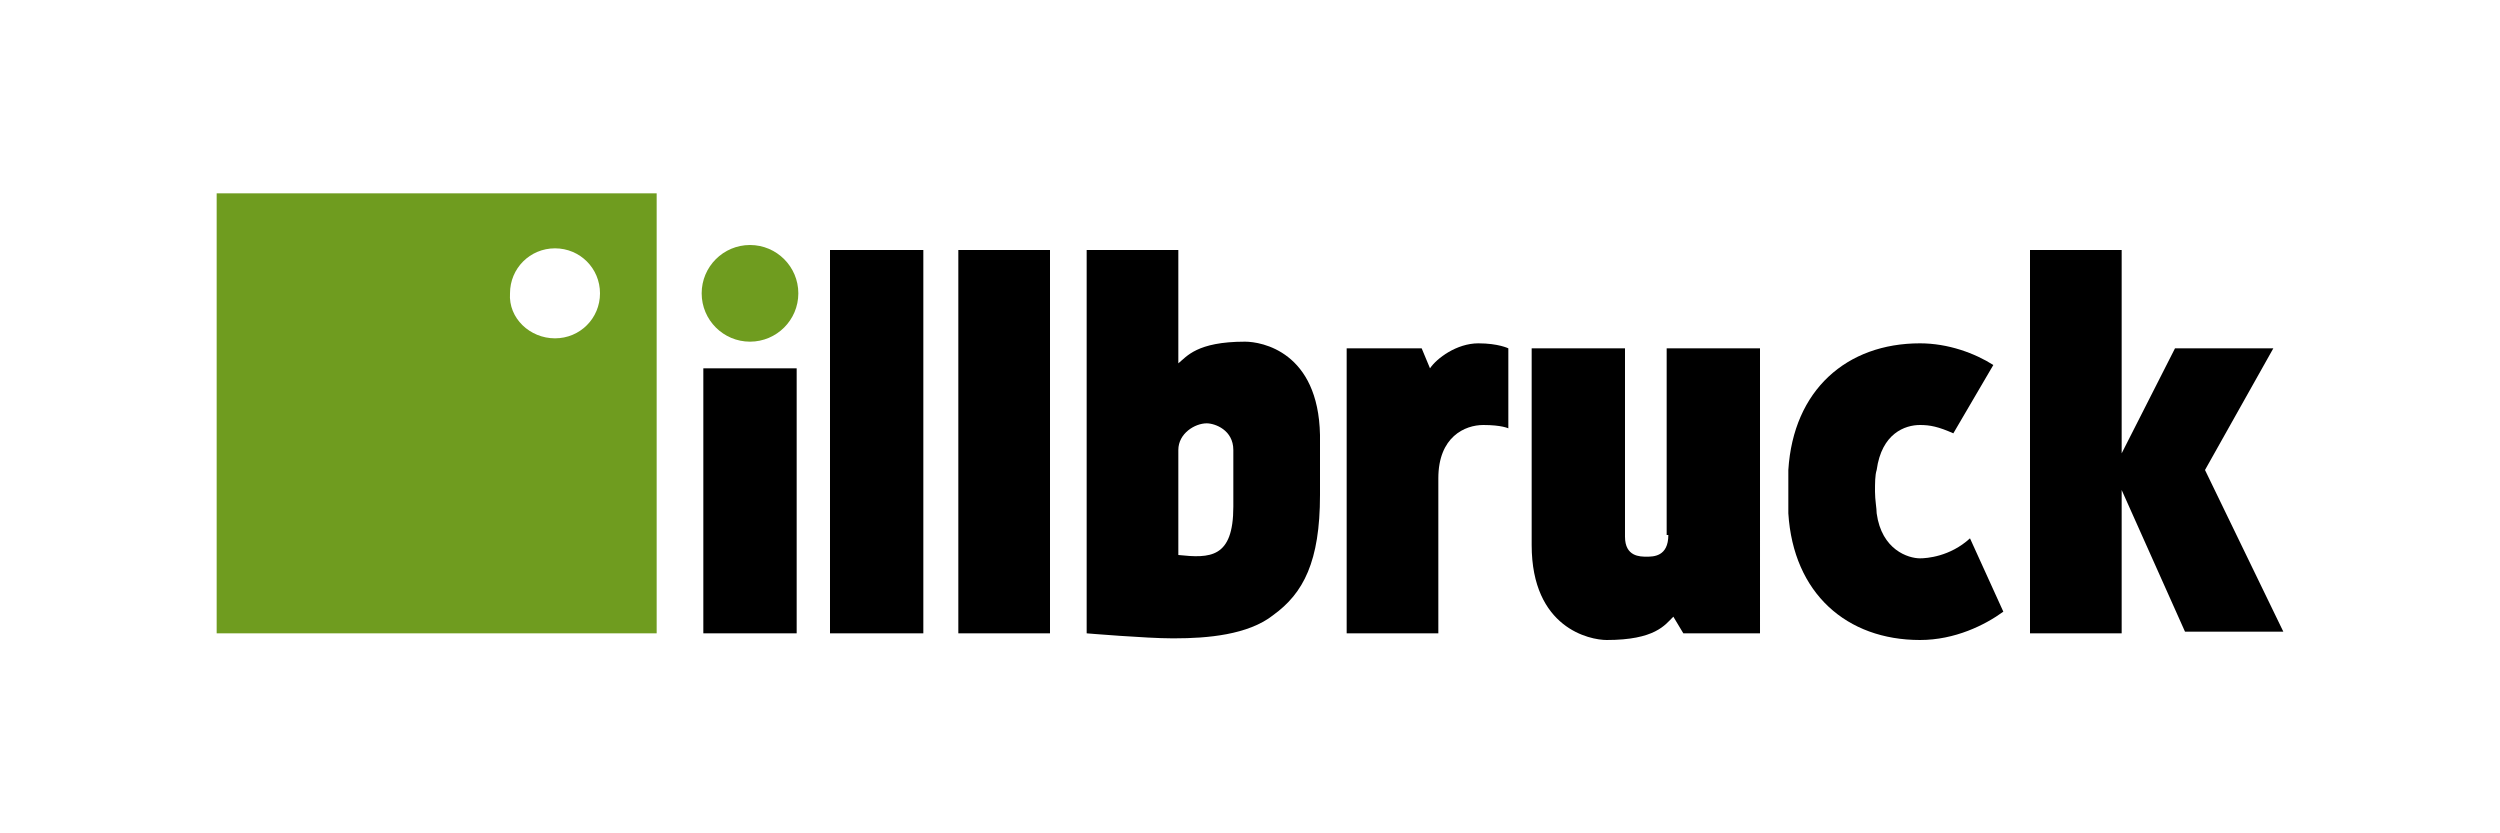
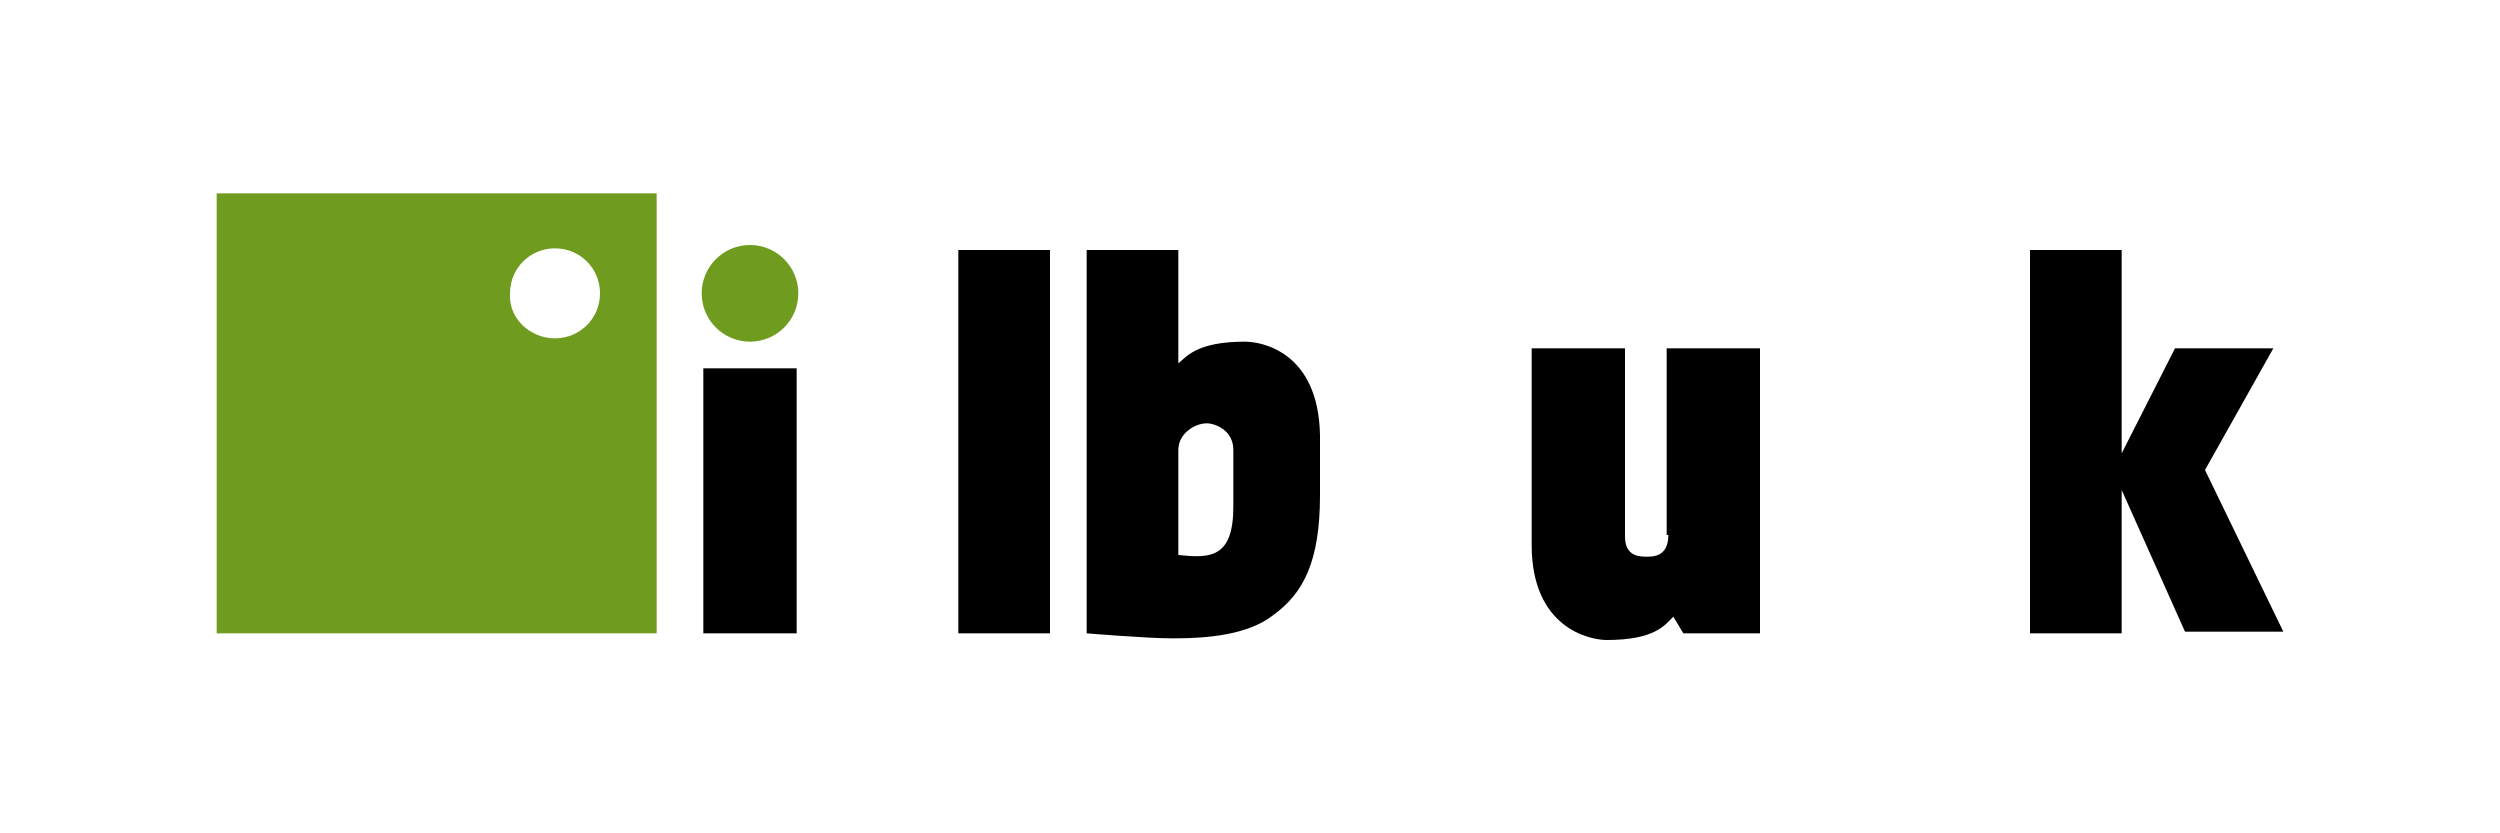
<svg xmlns="http://www.w3.org/2000/svg" version="1.1" id="Ebene_1" x="0px" y="0px" width="150px" height="50px" viewBox="0 0 150 50" preserveAspectRatio="xMidYMid slice" enable-background="new 0 0 150 50" xml:space="preserve">
  <polygon points="132.3,28.2 136.4,20.9 130.5,20.9 127.3,27.2 127.3,15 121.8,15 121.8,38 127.3,38 127.3,29.4 131.1,37.9 137,37.9   " />
-   <path d="M115.2,33.5c-0.7,0-2.3-0.5-2.6-2.7c0-0.3-0.1-0.8-0.1-1.3c0-0.5,0-1,0.1-1.3c0.3-2.2,1.7-2.7,2.6-2.7c0.6,0,1.1,0.1,2,0.5  l2.4-4.1c-1.1-0.7-2.7-1.3-4.4-1.3c-4.4,0-7.6,2.8-7.9,7.6c0,0.4,0,0.8,0,1.3c0,0.5,0,0.9,0,1.3c0.3,4.8,3.5,7.6,7.9,7.6  c2.1,0,3.9-0.9,5-1.7l-2-4.4C117,33.4,115.6,33.5,115.2,33.5z" />
  <path d="M100.1,32.1c0,1.3-0.9,1.3-1.3,1.3c-0.4,0-1.3,0-1.3-1.2V20.9h-5.6v11.8c0,5,3.5,5.7,4.5,5.7c2.9,0,3.5-0.9,4-1.4l0.6,1h4.6  V20.9h-5.6V32.1z" />
-   <path d="M85.8,22.1l-0.5-1.2h-4.5V38h5.5l0-9.3c0-2.5,1.6-3.2,2.7-3.2c1.1,0,1.5,0.2,1.5,0.2v-4.8c0,0-0.6-0.3-1.8-0.3  C87.4,20.6,86.2,21.5,85.8,22.1z" />
  <path d="M74,29.7c0,0,0,0.3,0,0.7c0,3.1-1.4,3.1-3.3,2.9v-4l0,0V27c0-1,1-1.6,1.7-1.6c0.5,0,1.6,0.4,1.6,1.6V29.7z M74.7,20.5  c-2.9,0-3.5,0.9-4,1.3V15h-5.5v22.5c0,0,0,0,0,0V38c0,0,3.6,0.3,5.1,0.3h0c0.1,0,0.1,0,0.2,0c1.9,0,4.4-0.2,5.9-1.4  c1.8-1.3,2.8-3.2,2.8-7.2v-3.6C79.1,21.1,75.7,20.5,74.7,20.5z" />
  <polygon points="57.5,38 63,38 63,15 60.5,15 57.5,15 " />
-   <polygon points="49.8,38 55.4,38 55.4,15 52.7,15 49.8,15 " />
  <polygon points="42.2,38 47.8,38 47.8,22.1 45.1,22.1 42.2,22.1 " />
  <path fill="#6F9C1F" d="M45,20.5c1.6,0,2.9-1.3,2.9-2.9c0-1.6-1.3-2.9-2.9-2.9c-1.6,0-2.9,1.3-2.9,2.9C42.1,19.2,43.4,20.5,45,20.5z  " />
  <path fill="#6F9C1F" d="M33.3,20.3c1.5,0,2.7-1.2,2.7-2.7c0-1.5-1.2-2.7-2.7-2.7c-1.5,0-2.7,1.2-2.7,2.7  C30.5,19.1,31.8,20.3,33.3,20.3z M13,11.6h12.9h13.5V38H13V11.6z" />
</svg>